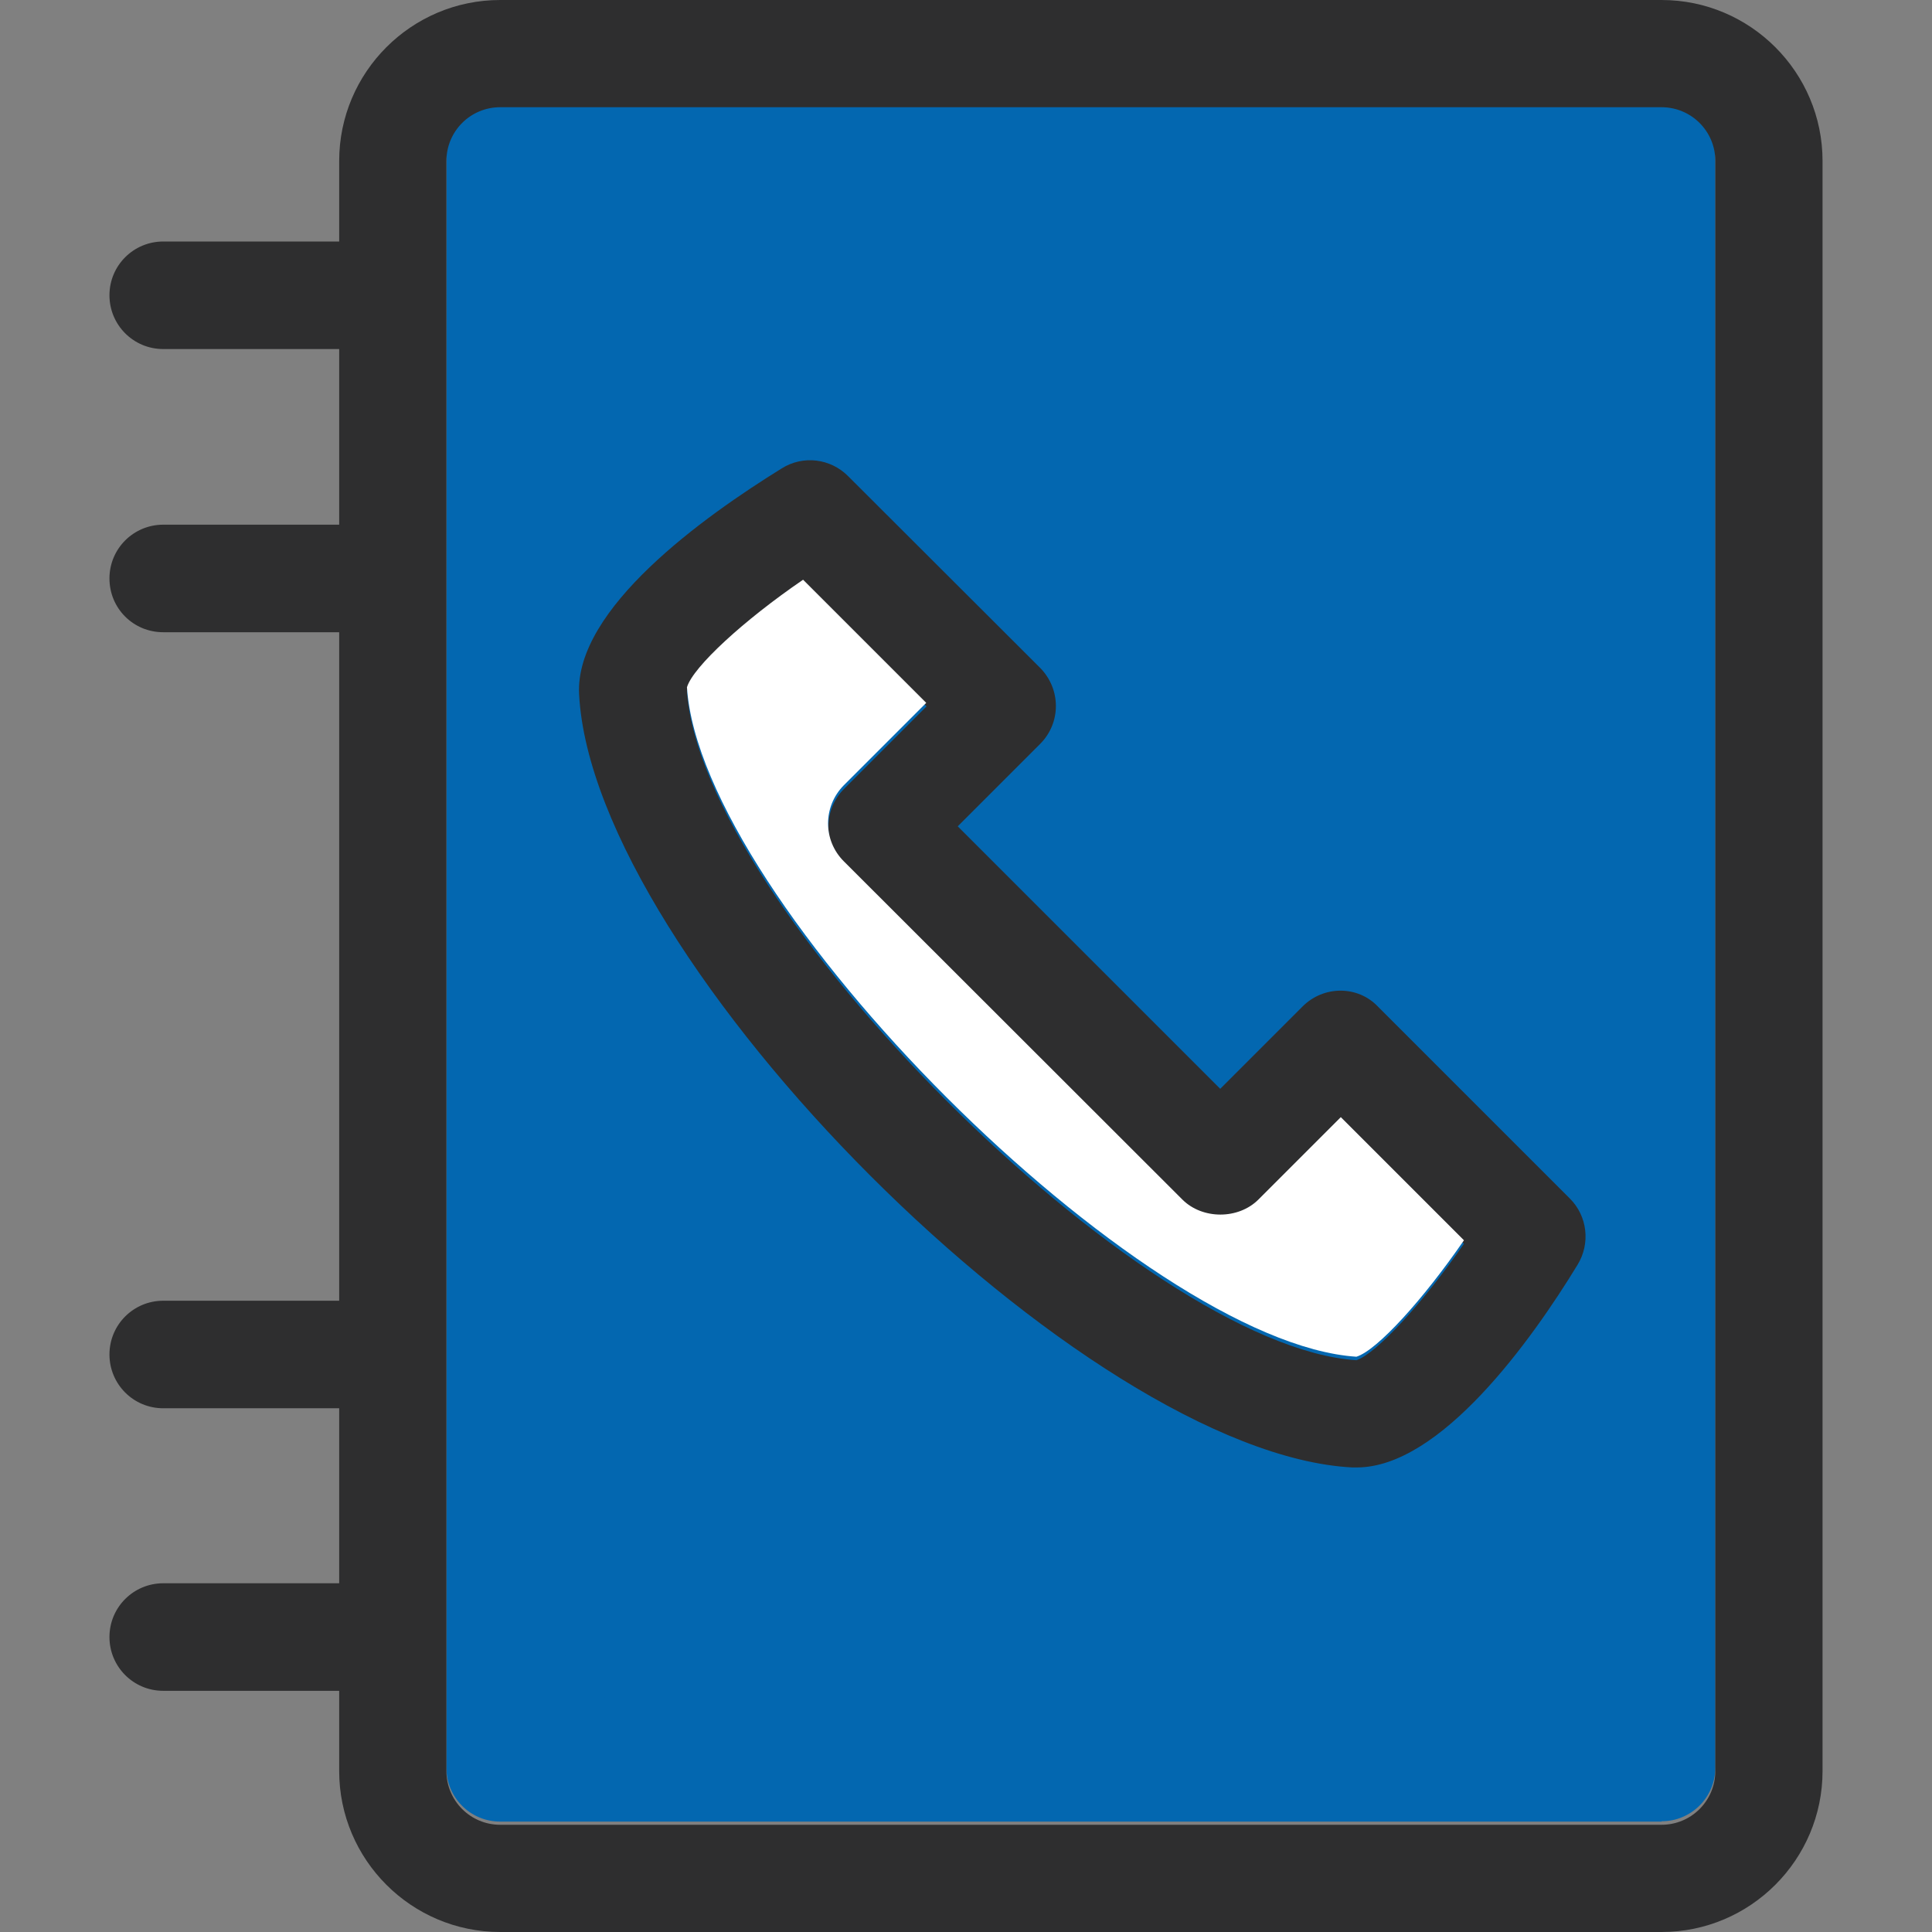
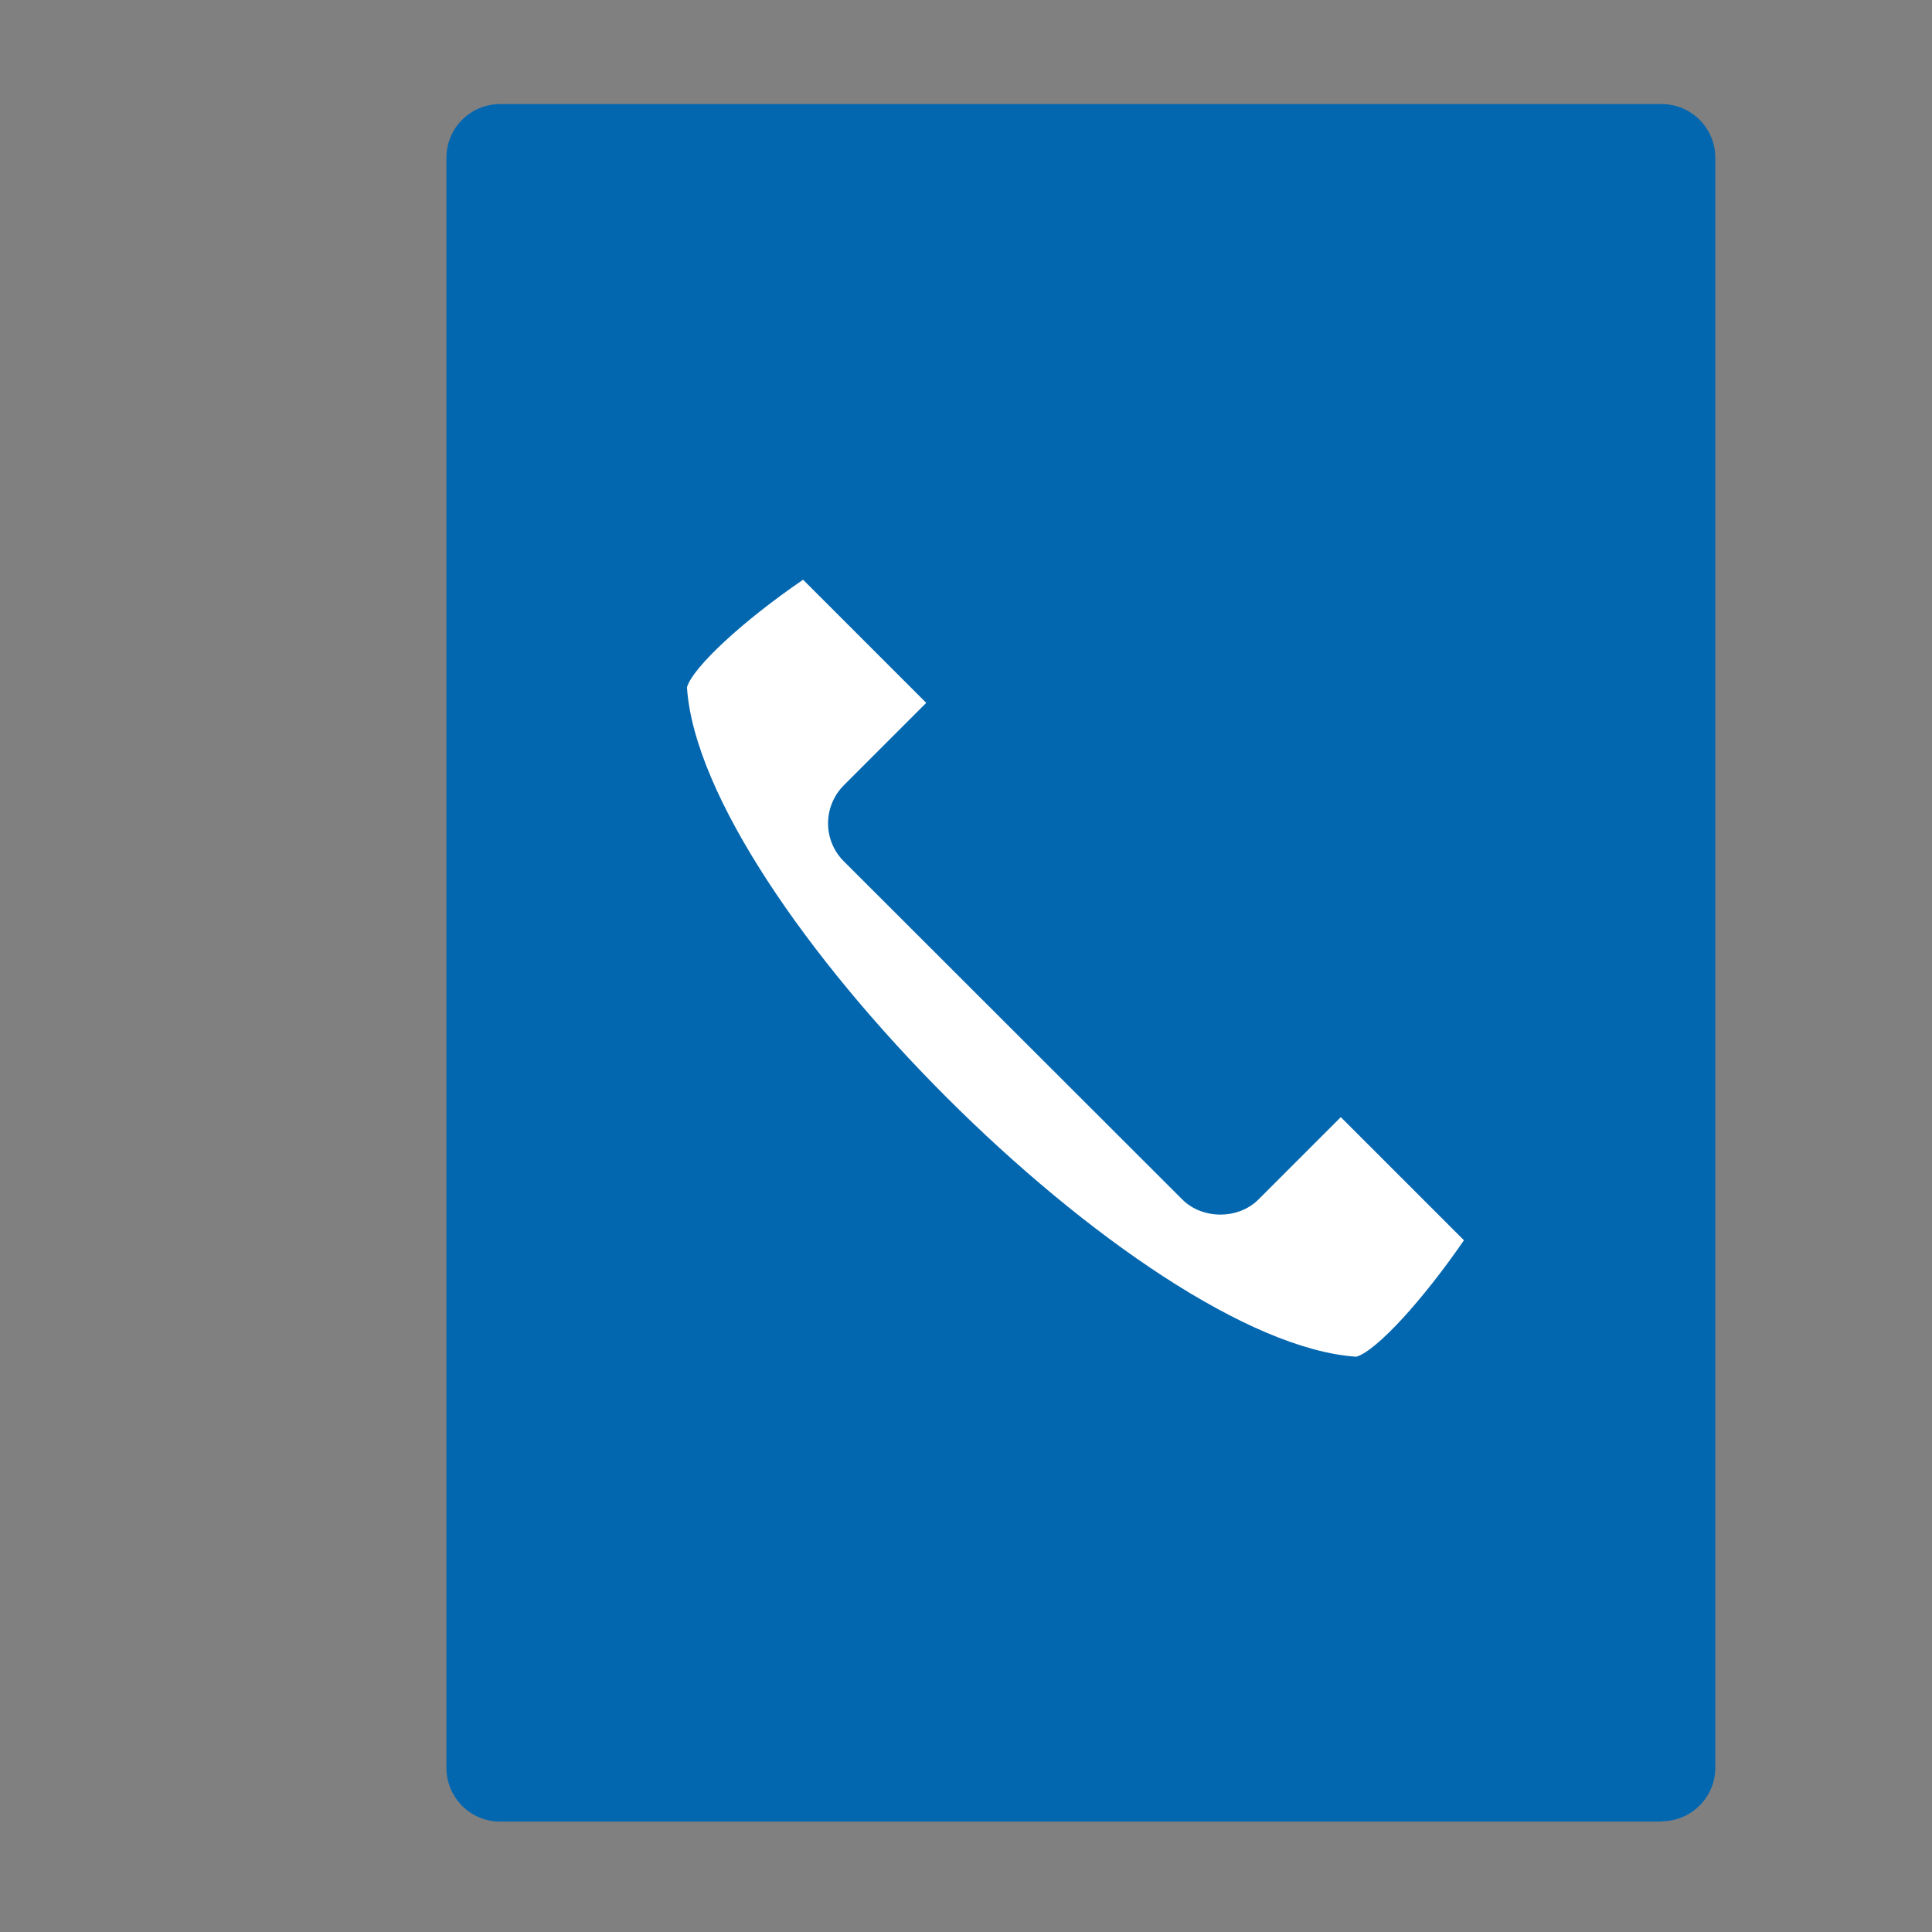
<svg xmlns="http://www.w3.org/2000/svg" version="1.1" width="512" height="512" x="0" y="0" viewBox="0 0 392.533 392.533" style="enable-background:new 0 0 512 512" xml:space="preserve" class="">
  <rect x="0" y="0" width="392.533" height="392.533" fill="#808080" stroke="none" />
  <g>
    <path d="M337.584 370.036c6.012 0 10.925-4.848 10.925-10.925V32.065c0-6.012-4.848-10.925-10.925-10.925h-235.96c-6.012 0-10.925 4.848-10.925 10.925v327.111c0 6.012 4.848 10.925 10.925 10.925h235.96v-.065z" style="" fill="#0367b0" data-original="#ffffff" class="" opacity="1" />
-     <path d="M288.711 137.051c-6.012 0-10.925-4.848-10.925-10.925 0-6.012 4.848-10.925 10.925-10.925h38.012V82.489h-59.798c-6.012 0-10.925-4.848-10.925-10.925 0-6.012 4.848-10.925 10.925-10.925h59.41c-1.875-10.149-10.731-17.778-21.398-17.778H134.271c-12.024 0-21.786 9.762-21.786 21.786V326.4c0 12.024 9.762 21.786 21.786 21.786h170.537c12.024 0 21.786-9.762 21.786-21.786V137.051h-37.883z" style="" fill="#0367b0" data-original="#ffc10d" class="" opacity="1" />
-     <path d="M264.663 204.477 247.92 221.22l-53.333-53.333 16.743-16.743c4.267-4.267 4.267-11.119 0-15.451l-39.046-38.982c-3.556-3.556-9.115-4.267-13.446-1.552-15.774 9.762-42.085 28.509-41.18 45.899 2.844 54.368 102.723 154.246 157.091 157.091h.905c17.002 0 35.491-25.794 44.865-41.18 2.651-4.331 2.004-9.891-1.551-13.446l-39.046-39.046c-4.076-4.267-10.993-4.267-15.259 0zm32.775 48.226c-8.275 11.96-17.778 22.303-21.85 23.661-43.636-2.844-133.172-92.444-136.016-136.016 1.293-4.202 11.636-13.576 23.661-21.851l25.018 25.018-16.743 16.743c-4.267 4.267-4.267 11.119 0 15.451l68.719 68.719c4.719 4.655 11.055 4.008 15.451 0l16.743-16.743 25.017 25.018z" style="" fill="#2e2e2f" data-original="#194f82" class="" opacity="1" />
-     <path d="M337.584 0h-235.96C83.588 0 68.913 14.675 68.913 32.711v16.356H33.164c-6.012 0-10.925 4.848-10.925 10.925 0 6.012 4.848 10.925 10.925 10.925h35.749v35.685H33.164c-6.012 0-10.925 4.848-10.925 10.925s4.848 10.925 10.925 10.925h35.749v135.822H33.164c-6.012 0-10.925 4.849-10.925 10.925 0 6.012 4.848 10.925 10.925 10.925h35.749v35.556H33.164c-6.012 0-10.925 4.848-10.925 10.925 0 6.012 4.848 10.925 10.925 10.925h35.749v16.291c0 18.036 14.675 32.711 32.711 32.711h235.96c18.036 0 32.711-14.675 32.711-32.711V32.711C370.295 14.675 355.62 0 337.584 0zm10.925 359.822c0 6.012-4.848 10.925-10.925 10.925h-235.96c-6.012 0-10.925-4.848-10.925-10.925V32.711c0-6.012 4.848-10.925 10.925-10.925h235.96c6.012 0 10.925 4.848 10.925 10.925v327.111z" style="" fill="#2e2e2f" data-original="#194f82" class="" opacity="1" />
    <path d="M139.572 139.636c2.844 43.636 92.444 133.172 136.016 136.016 4.202-1.293 13.576-11.636 21.85-23.661l-25.018-25.018-16.743 16.743c-4.073 4.073-11.378 4.073-15.451 0l-68.784-68.719c-4.267-4.267-4.267-11.119 0-15.451l16.743-16.743-25.018-25.018c-12.024 8.211-22.367 17.714-23.595 21.851z" style="" fill="#ffffff" data-original="#56ace0" class="" opacity="1" />
  </g>
</svg>